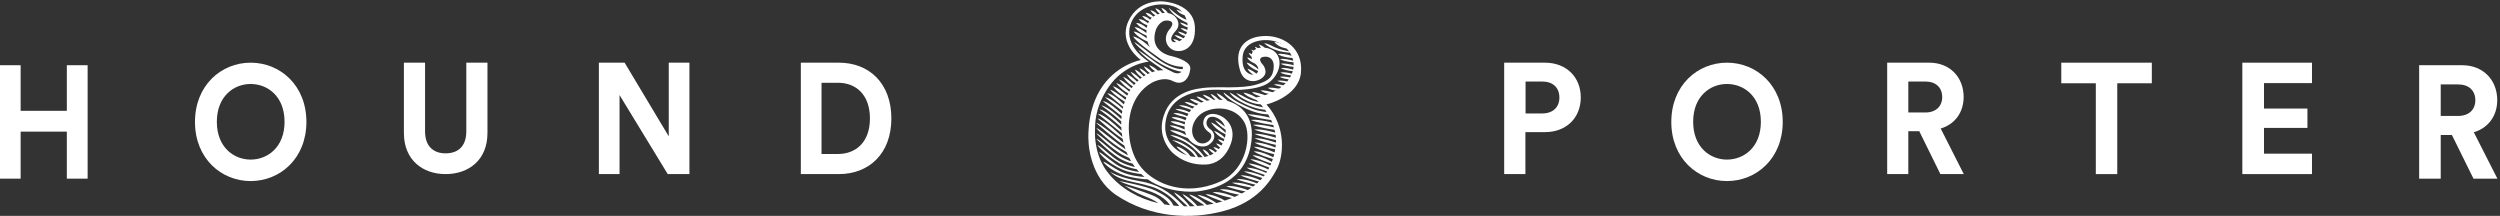
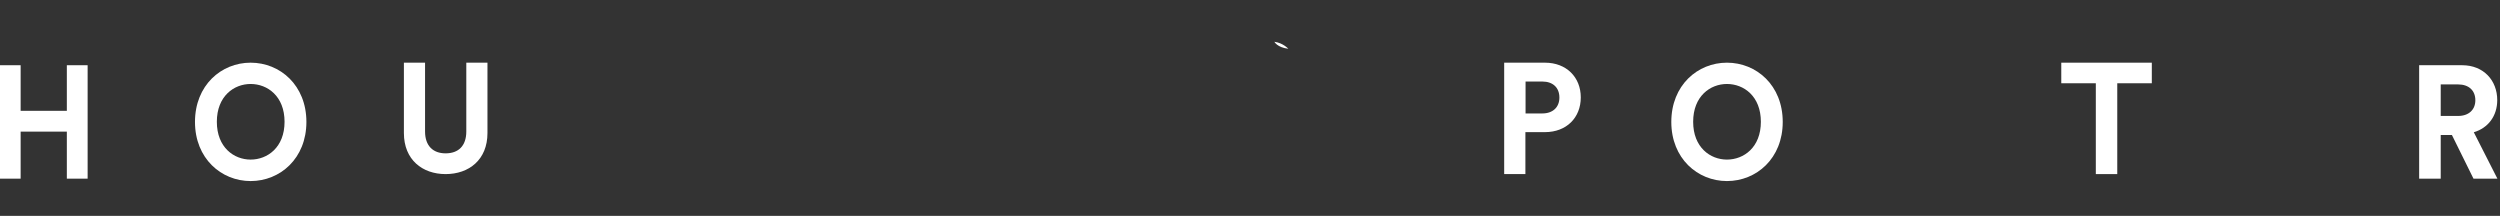
<svg xmlns="http://www.w3.org/2000/svg" width="100%" height="100%" viewBox="0 0 359 31" xml:space="preserve" style="fill-rule:evenodd;clip-rule:evenodd;stroke-linejoin:round;stroke-miterlimit:2;">
  <rect x="0" y="0" width="359" height="31" fill="#333333" stroke="none" />
  <g>
    <g>
      <g>
        <g>
          <g transform="matrix(1,0,0,1,156,0)">
-             <path d="M25.656,13.661C25.382,13.564 24.402,13.234 23.79,13.223C23.79,13.223 23.976,13.571 25.052,13.836C24.827,13.895 24.601,13.946 24.375,13.992C23.419,13.391 22.566,13.295 22.566,13.295C22.821,13.757 23.998,14.215 24.453,14.378C24.532,14.453 24.621,14.541 24.717,14.64C24.309,14.561 23.512,14.366 22.892,14.015C22.066,13.547 21.532,13.367 21.532,13.367C21.532,13.367 21.782,13.851 23.083,14.461C24.109,14.941 24.776,14.985 25.034,14.982C25.154,15.118 25.28,15.266 25.408,15.428C24.144,15.197 22.822,14.717 22.093,14.212C21.319,13.675 20.561,13.255 20.561,13.255C20.974,14.009 22.074,14.552 22.074,14.552C23.75,15.514 25.155,15.728 25.66,15.762C25.733,15.863 25.806,15.966 25.878,16.075C25.648,16.055 25.148,15.998 24.507,15.842C23.619,15.626 21.729,14.735 21.025,14.231C20.299,13.712 19.711,13.269 19.711,13.269C19.711,13.269 19.656,14.014 22.769,15.521C24.539,16.378 25.793,16.423 26.096,16.42C26.189,16.572 26.279,16.73 26.365,16.894C24.423,16.407 23.156,16.405 23.156,16.405C23.792,16.876 26.033,17.171 26.532,17.232C26.59,17.353 26.644,17.478 26.696,17.605C24.44,17.035 23.612,17.231 23.612,17.231C24.619,17.641 26.232,17.874 26.827,17.95C26.868,18.062 26.905,18.176 26.94,18.292C24.724,17.738 23.91,17.931 23.91,17.931C24.87,18.322 26.379,18.552 27.035,18.639C27.067,18.769 27.097,18.902 27.121,19.037C24.926,18.429 24.11,18.6 24.11,18.6C25.04,19.008 26.502,19.274 27.176,19.381C27.193,19.512 27.207,19.644 27.216,19.778C24.993,19.079 24.154,19.227 24.154,19.227C25.088,19.671 26.577,19.987 27.231,20.111C27.233,20.232 27.232,20.355 27.227,20.478C25.005,19.719 24.159,19.848 24.159,19.848C25.079,20.312 26.551,20.661 27.206,20.802C27.195,20.929 27.179,21.056 27.161,21.184C25.047,20.324 24.157,20.483 24.157,20.483C25.092,21.012 26.561,21.336 27.119,21.446C27.093,21.596 27.064,21.743 27.033,21.886C24.945,20.96 24.051,21.092 24.051,21.092C24.964,21.646 26.41,22.015 26.973,22.144C26.936,22.296 26.897,22.444 26.854,22.589C24.906,21.592 24.038,21.742 24.038,21.742C24.865,22.27 26.145,22.652 26.783,22.821C26.737,22.964 26.689,23.103 26.638,23.238C24.732,22.181 23.863,22.299 23.863,22.299C24.663,22.849 25.908,23.273 26.548,23.468C26.506,23.571 26.462,23.671 26.417,23.77C25.853,23.468 24.755,22.959 23.573,22.849C23.573,22.849 23.72,23.137 26.277,24.061C26.229,24.157 26.178,24.252 26.127,24.344C25.554,24.048 24.459,23.563 23.29,23.471C23.29,23.471 23.439,23.753 25.96,24.629C25.916,24.699 25.872,24.767 25.827,24.835C25.235,24.555 24.157,24.125 23.018,24.068C23.018,24.068 23.17,24.34 25.628,25.12C25.575,25.193 25.521,25.265 25.465,25.335C24.782,25.033 23.683,24.631 22.623,24.606C22.623,24.606 22.994,24.892 25.279,25.559C25.183,25.671 25.085,25.778 24.984,25.883C24.404,25.609 23.314,25.18 22.151,25.169C22.151,25.169 22.31,25.4 24.79,26.076C24.696,26.167 24.601,26.256 24.503,26.341C23.936,26.091 22.786,25.668 21.574,25.702C21.574,25.702 21.744,25.93 24.291,26.521C24.179,26.612 24.066,26.699 23.951,26.784C23.405,26.563 22.19,26.149 20.927,26.236C20.927,26.236 21.107,26.46 23.718,26.952C23.543,27.073 23.365,27.188 23.185,27.298C22.508,27.035 21.259,26.632 20.095,26.713C20.095,26.713 20.49,27.023 22.856,27.492C22.678,27.594 22.497,27.692 22.314,27.787C21.648,27.524 20.37,27.102 19.181,27.184C19.181,27.184 19.579,27.496 21.956,27.966C21.86,28.014 21.762,28.061 21.665,28.107C21.542,28.165 21.415,28.222 21.287,28.278C20.675,28.009 19.375,27.518 18.127,27.577C18.127,27.577 18.474,27.899 20.922,28.432C20.595,28.566 20.253,28.692 19.895,28.81C19.4,28.507 18.352,27.959 17.126,27.866C17.126,27.866 17.155,28.098 19.533,28.923C19.252,29.008 18.964,29.088 18.664,29.16C18.202,28.818 17.195,28.171 15.97,27.97C15.97,27.97 15.98,28.205 18.3,29.241C17.979,29.311 17.647,29.372 17.305,29.425C16.886,29.028 15.961,28.26 14.768,27.909C14.768,27.909 14.751,28.145 16.959,29.474C16.627,29.518 16.286,29.553 15.936,29.578C15.53,29.087 14.802,28.339 13.828,27.868C13.828,27.868 13.778,28.083 15.55,29.605C15.325,29.616 15.096,29.624 14.863,29.627C14.531,29.168 13.748,28.213 12.616,27.632C12.616,27.632 12.557,27.866 14.543,29.627C14.368,29.627 14.193,29.626 14.015,29.621C11.816,27.343 10.098,26.412 7.481,25.979C4.832,25.54 3.383,24.663 3.383,24.663C4.965,26.077 6.485,25.933 9.257,26.771C11.632,27.489 12.991,29.133 13.332,29.59C13.061,29.574 12.786,29.55 12.506,29.522C12.104,28.57 11.262,28.052 9.98,27.4C8.629,26.712 4.702,25.985 4.702,25.985C5.59,26.431 6.462,26.676 8.471,27.256C10.912,27.96 11.769,29.067 12.008,29.464C11.944,29.457 11.883,29.451 11.82,29.443C11.615,29.416 11.41,29.384 11.207,29.349C10.802,28.941 10.641,28.522 9.418,28.015C8.196,27.509 5.489,26.653 5.489,26.653C6.31,27.164 7.049,27.649 8.353,28.172C9.266,28.539 9.898,28.828 10.337,29.172C7.554,28.53 5.002,27.135 3.167,24.882C1.18,22.442 1.227,19.406 1.239,18.913C1.264,17.839 1.137,15.796 2.939,12.889C4.762,9.947 7.525,9.019 8.981,8.852C8.981,8.852 5.349,6.773 6.317,3.607C7.375,0.142 12.201,0.041 13.672,1.613C13.705,1.648 13.736,1.684 13.767,1.721C13.551,1.591 13.271,1.459 12.935,1.378C12.935,1.378 13.268,1.942 14.094,2.182C14.216,2.392 14.313,2.613 14.385,2.84C13.322,2.488 11.826,1.112 11.826,1.112C11.826,1.112 12.322,2.341 14.496,3.286C14.517,3.407 14.532,3.528 14.54,3.649C14.298,3.498 13.918,3.311 13.433,3.233C13.433,3.233 13.775,3.725 14.545,3.92C14.541,4.05 14.531,4.179 14.511,4.305C14.267,4.183 13.931,4.057 13.526,4.011C13.526,4.011 13.821,4.399 14.449,4.593C14.414,4.72 14.369,4.842 14.315,4.958C14.077,4.808 13.667,4.602 13.136,4.53C13.136,4.53 13.471,4.988 14.201,5.175C14.127,5.297 14.04,5.409 13.942,5.511C13.729,5.364 13.277,5.101 12.664,5.018C12.664,5.018 13.009,5.49 13.762,5.671C13.637,5.77 13.496,5.853 13.339,5.919C13.158,5.782 12.869,5.631 12.452,5.613C12.452,5.613 12.589,5.838 12.9,6.045C12.461,6.114 12.25,5.955 12.201,5.696C12.201,5.696 12.036,5.281 12.835,4.429C13.551,3.665 13.063,2.844 13.063,2.844C13.063,2.844 12.692,2.012 11.693,1.866C11.607,1.7 11.355,1.316 10.78,1.13C10.78,1.13 10.889,1.504 11.287,1.848C11.246,1.85 11.207,1.849 11.165,1.853C11.061,1.863 10.962,1.877 10.866,1.892C10.781,1.739 10.515,1.349 9.913,1.185C9.913,1.185 10.061,1.614 10.555,1.955C10.425,1.988 10.307,2.028 10.193,2.071C10.083,1.915 9.782,1.579 9.197,1.476C9.197,1.476 9.385,1.898 9.92,2.192C9.803,2.253 9.694,2.319 9.595,2.392C9.522,2.291 9.192,1.891 8.511,1.833C8.511,1.833 8.777,2.345 9.401,2.553C9.305,2.643 9.219,2.738 9.143,2.838C9.03,2.707 8.659,2.338 8.019,2.282C8.019,2.282 8.362,2.854 9.01,3.04C8.95,3.14 8.897,3.244 8.854,3.349C8.617,3.142 8.08,2.736 7.507,2.746C7.507,2.746 7.948,3.38 8.76,3.618C8.72,3.751 8.69,3.885 8.669,4.019C8.371,3.768 7.724,3.284 7.153,3.294C7.153,3.294 7.606,3.982 8.633,4.315C8.622,4.461 8.618,4.604 8.621,4.742C8.22,4.422 7.469,3.888 6.929,3.898C6.929,3.898 7.337,4.603 8.64,5.098C8.654,5.249 8.672,5.387 8.692,5.51C8.152,5.104 7.29,4.524 6.789,4.533C6.789,4.533 7.29,5.362 8.789,5.966C8.803,6.021 8.813,6.053 8.813,6.053C8.887,6.315 8.998,6.552 9.138,6.767C8.689,6.343 7.695,5.484 6.751,5.221C6.751,5.221 6.471,5.534 10.703,8.502C12.115,9.492 13.354,9.598 13.855,9.594C13.867,9.692 13.86,9.801 13.831,9.921C13.458,9.95 11.987,9.907 9.473,7.912C9.473,7.912 7.125,6.092 6.856,6.043C6.856,6.043 7.256,6.58 8.106,7.28C8.106,7.28 10.788,9.802 13.645,10.307C13.322,10.673 12.761,10.501 12.544,10.414C11.919,10.117 11.106,9.736 10.088,9.058C10.088,9.058 7.718,7.3 7.44,7.194C7.44,7.194 7.861,7.703 8.746,8.43C8.746,8.43 9.717,9.166 11.08,10.095C10.826,10.083 10.551,10.092 10.268,10.137C10.059,9.938 9.581,9.527 9.022,9.359C9.022,9.359 9.215,9.827 9.891,10.222C9.854,10.232 9.817,10.24 9.78,10.252C9.658,10.29 9.542,10.33 9.43,10.371C9.229,10.15 8.792,9.722 8.259,9.516C8.259,9.516 8.429,10.031 9.129,10.487C9.014,10.534 8.905,10.584 8.798,10.635C8.595,10.413 8.16,9.989 7.632,9.785C7.632,9.785 7.804,10.313 8.529,10.774C8.422,10.834 8.318,10.896 8.217,10.963C8.077,10.794 7.583,10.238 6.97,9.984C6.97,9.984 7.189,10.631 7.979,11.128C7.891,11.193 7.804,11.262 7.717,11.334C7.492,11.091 6.925,10.526 6.352,10.314C6.352,10.314 6.727,11.036 7.517,11.51C7.439,11.582 7.361,11.657 7.282,11.736C7.099,11.541 6.418,10.854 5.778,10.648C5.778,10.648 6.243,11.48 7.088,11.939C7.008,12.024 6.927,12.115 6.846,12.208C6.656,12.005 5.918,11.252 5.274,11.044C5.274,11.044 5.833,11.94 6.684,12.4C6.613,12.487 6.546,12.576 6.48,12.667C6.269,12.46 5.358,11.6 4.69,11.421C4.69,11.421 5.451,12.464 6.325,12.895C6.269,12.981 6.216,13.069 6.164,13.157C5.881,12.901 4.933,12.079 4.287,11.93C4.287,11.93 5.044,12.941 6.025,13.41C5.969,13.517 5.915,13.625 5.865,13.733C5.506,13.417 4.452,12.525 3.822,12.38C3.822,12.38 4.162,13.088 5.746,14C5.699,14.112 5.655,14.223 5.614,14.333C5.27,14.037 4.055,13.025 3.399,12.884C3.399,12.884 3.898,13.63 5.518,14.6C5.473,14.734 5.43,14.866 5.392,14.994C3.591,13.275 3.002,13.403 3.002,13.403C3.124,13.574 4.979,15.085 5.296,15.342C5.272,15.434 5.25,15.524 5.231,15.608C3.391,13.928 2.68,13.974 2.68,13.974C2.825,14.129 4.838,15.681 5.164,15.931C5.161,15.945 5.158,15.96 5.156,15.973C5.139,16.066 5.118,16.197 5.097,16.358C3.023,14.398 2.385,14.541 2.385,14.541C2.532,14.698 4.756,16.441 5.06,16.679C5.047,16.81 5.036,16.953 5.027,17.108C2.956,15.152 2.143,15.138 2.143,15.138C3.782,16.357 4.828,17.271 5.013,17.434C5.009,17.581 5.007,17.736 5.008,17.898C2.518,15.537 1.874,15.726 1.874,15.726C3.51,16.941 4.786,18.068 5.019,18.277C5.026,18.432 5.035,18.593 5.049,18.758C2.195,16.066 1.673,16.373 1.673,16.373C2.015,16.651 4.74,18.852 5.088,19.132C5.107,19.304 5.132,19.48 5.162,19.659C4.894,19.393 2.685,17.223 1.594,17.008C1.594,17.008 3.826,19.083 5.211,19.934C5.247,20.118 5.287,20.305 5.334,20.494C4.817,20.067 1.68,17.488 1.442,17.676C1.442,17.676 4.046,20.024 5.444,20.896C5.497,21.077 5.555,21.26 5.62,21.443C5.365,21.26 4.552,20.669 3.732,20.033C2.741,19.265 1.743,18.431 1.426,18.394C1.426,18.394 3.16,20.393 5.769,21.835C5.834,21.994 5.904,22.153 5.978,22.313C5.72,22.166 4.611,21.526 3.738,20.858C2.743,20.096 1.764,19.203 1.447,19.168C1.447,19.168 2.738,20.643 4.671,21.925C5.112,22.219 5.656,22.471 6.16,22.679C6.245,22.843 6.336,23.007 6.434,23.17C6.144,23.077 4.894,22.639 3.732,21.663C2.77,20.856 1.764,19.976 1.447,19.941C1.447,19.941 2.738,21.415 4.671,22.698C5.104,22.985 6.052,23.399 6.635,23.489C6.745,23.656 6.863,23.823 6.987,23.988C6.651,23.919 5.12,23.565 3.916,22.619C2.929,21.845 1.899,20.862 1.581,20.838C1.581,20.838 2.476,22.109 4.905,23.555C5.34,23.814 6.609,24.213 7.232,24.297C7.261,24.332 7.287,24.367 7.316,24.401C7.401,24.501 7.488,24.598 7.576,24.692C6.979,24.615 5.348,24.342 4.211,23.547C3.185,22.829 2.128,21.866 1.81,21.86C1.81,21.86 2.705,23.276 5.286,24.407C5.886,24.671 7.19,24.928 7.876,24.994C8.031,25.141 8.191,25.277 8.353,25.408C7.719,25.375 6.251,25.236 4.975,24.65C3.843,24.129 2.731,23.207 2.413,23.236C2.413,23.236 3.275,24.466 5.59,25.232C6.211,25.438 8.028,25.772 8.79,25.739C11.633,27.728 15.287,27.591 16.041,27.475C16.936,27.338 22.378,26.812 23.568,21.113C24.599,16.177 21.434,14.824 20.297,14.502C20.104,14.308 19.337,13.567 18.71,13.389C18.71,13.389 18.908,13.847 19.6,14.362C19.455,14.343 19.262,14.324 19.036,14.313C18.752,14.021 18.291,13.61 17.841,13.483C17.841,13.483 18.003,13.856 18.543,14.308C18.442,14.31 18.338,14.315 18.232,14.323C17.946,14.105 17.285,13.647 16.716,13.6C16.716,13.6 16.991,14.005 17.751,14.375C17.599,14.398 17.445,14.427 17.289,14.464C16.966,14.25 16.338,13.879 15.807,13.862C15.807,13.862 16.098,14.252 16.872,14.583C16.742,14.626 16.614,14.675 16.485,14.731C16.196,14.564 15.449,14.17 14.858,14.203C14.858,14.203 15.191,14.615 16.11,14.916C15.995,14.981 15.882,15.051 15.771,15.129C15.446,14.958 14.673,14.594 14.097,14.646C14.097,14.646 14.594,15.079 15.523,15.317C15.423,15.4 15.327,15.491 15.234,15.587C14.044,14.977 13.295,15.132 13.295,15.132C13.295,15.132 13.722,15.349 14.1,15.457C14.603,15.602 14.893,15.717 15.05,15.79C14.964,15.893 14.88,16.001 14.801,16.118C13.709,15.552 12.784,15.652 12.784,15.652C13.107,15.862 13.615,16.006 14.091,16.137C14.347,16.207 14.543,16.277 14.67,16.327C14.603,16.441 14.539,16.559 14.479,16.685C13.189,16.074 12.486,16.248 12.486,16.248C12.943,16.497 13.386,16.634 13.824,16.72C14.105,16.774 14.285,16.86 14.379,16.916C14.33,17.037 14.285,17.157 14.25,17.274C13.034,16.672 12.238,16.831 12.238,16.831C12.51,17.127 13.726,17.414 14.186,17.514C14.157,17.637 14.136,17.758 14.122,17.876C12.916,17.287 12.093,17.427 12.093,17.427C12.396,17.776 13.594,18.052 14.099,18.156C14.094,18.309 14.098,18.459 14.115,18.603C12.757,17.915 11.985,18.01 11.985,18.01C12.088,18.234 13.701,18.754 14.168,18.9C14.209,19.082 14.266,19.254 14.339,19.415C13.064,18.65 12.01,18.684 12.01,18.684C12.386,19.055 14.164,19.686 14.571,19.827C15.317,20.92 16.76,21.352 17.573,20.796C18.953,19.853 18.163,18.851 17.954,18.684C17.745,18.517 16.879,18.016 17.421,17.083C17.809,16.415 19.461,16.829 19.907,18.204C19.466,17.843 18.917,17.439 18.474,17.263C18.474,17.263 18.944,17.959 20,18.64C20.017,18.781 20.02,18.93 20.012,19.086C19.715,18.788 18.833,17.954 17.91,17.571C17.91,17.571 18.46,18.606 19.994,19.282C19.974,19.448 19.937,19.622 19.884,19.803C19.687,19.576 19.191,19.09 18.335,18.782C18.335,18.782 18.688,19.476 19.83,19.978C19.795,20.079 19.756,20.182 19.711,20.288C19.71,20.291 19.708,20.294 19.708,20.297C19.52,20.168 19.257,20.05 18.895,20.007C18.895,20.007 19.061,20.307 19.569,20.593C19.513,20.703 19.454,20.807 19.393,20.905C19.214,20.776 18.967,20.656 18.63,20.598C18.63,20.598 18.767,20.879 19.209,21.177C19.146,21.263 19.08,21.344 19.012,21.42C18.833,21.289 18.584,21.167 18.243,21.109C18.243,21.109 18.372,21.372 18.781,21.658C18.694,21.739 18.605,21.814 18.515,21.883C18.346,21.69 18.055,21.464 17.569,21.359C17.569,21.359 17.722,21.706 18.263,22.056C18.085,22.165 17.903,22.254 17.719,22.326C17.642,22.124 17.4,21.676 16.717,21.428C16.717,21.428 16.856,21.9 17.542,22.39C17.347,22.454 17.15,22.498 16.955,22.529C16.807,22.285 16.274,21.522 14.877,20.531C13.171,19.319 12.048,19.398 12.048,19.398C12.048,19.398 12.302,19.575 13.564,20.105C14.545,20.517 15.277,21.159 15.601,21.487C15.864,21.753 16.487,22.348 16.711,22.561C16.481,22.584 16.256,22.589 16.04,22.581C15.652,21.941 15.621,21.758 14.465,20.983C13.197,20.131 12.334,20.125 12.334,20.125C12.334,20.125 12.876,20.384 13.932,20.983C15.146,21.671 15.561,22.332 15.673,22.554C15.404,22.525 15.16,22.481 14.951,22.433C14.209,21.305 12.968,21.028 12.968,21.028C12.948,21.247 14.004,21.994 14.439,22.292C14.322,22.253 14.256,22.227 14.256,22.227C14.256,22.227 10.421,20.951 11.522,16.798C12.683,12.417 19.181,12.899 19.181,12.899C19.181,12.899 24.463,13.292 26.299,11.799C28.136,10.306 28.215,7.879 26.566,7.113C26.231,6.958 25.895,6.868 25.577,6.835C25.45,6.7 25.209,6.53 24.748,6.38C24.748,6.38 24.822,6.557 25.071,6.83C24.926,6.844 24.789,6.872 24.66,6.911C24.535,6.844 24.379,6.775 24.18,6.711C24.18,6.711 24.23,6.829 24.384,7.022C24.256,7.087 24.144,7.166 24.049,7.259C23.946,7.211 23.827,7.163 23.686,7.117C23.686,7.117 23.738,7.24 23.898,7.44C23.83,7.545 23.781,7.659 23.753,7.778C23.63,7.714 23.48,7.649 23.292,7.588C23.292,7.588 23.385,7.814 23.723,8.152C23.731,8.277 23.757,8.402 23.799,8.522C23.634,8.41 23.405,8.304 23.092,8.253C23.092,8.253 23.257,8.725 24.213,9.133C24.23,9.147 24.246,9.162 24.263,9.176C24.564,9.411 24.695,9.698 24.701,9.962C24.461,9.745 23.777,9.174 23.023,8.98C23.023,8.98 23.291,9.663 24.672,10.195C24.63,10.349 24.543,10.483 24.424,10.58C24.101,10.323 23.638,10.012 23.138,9.868C23.138,9.868 23.287,10.283 23.99,10.736C23.958,10.737 23.926,10.738 23.892,10.734C23.131,10.656 22.242,10.008 22.455,8.017C22.699,5.738 25.804,5.414 27.394,6.033C28.045,6.286 28.661,6.757 29.102,7.364C28.781,7.308 28.168,7.185 27.526,6.969C26.613,6.661 26.486,6.367 25.522,6.183C25.522,6.183 26.603,7.423 29.237,7.564C29.327,7.707 29.408,7.856 29.478,8.011C28.934,7.856 27.903,7.601 27.527,7.781C27.527,7.781 27.891,8.186 29.602,8.331C29.645,8.46 29.681,8.592 29.707,8.726C29.317,8.612 28.389,8.373 27.794,8.483C27.794,8.483 28.198,8.822 29.743,8.946C29.762,9.087 29.768,9.23 29.767,9.376C29.411,9.27 28.522,9.036 27.918,9.148C27.918,9.148 28.251,9.463 29.756,9.601C29.744,9.736 29.724,9.872 29.695,10.009C29.399,9.911 28.563,9.665 27.94,9.78C27.94,9.78 28.281,10.072 29.642,10.222C29.607,10.343 29.565,10.465 29.515,10.587C29.191,10.487 28.46,10.298 27.88,10.405C27.88,10.405 28.089,10.677 29.407,10.827C29.358,10.93 29.303,11.029 29.246,11.127C28.85,11.039 28.234,10.937 27.79,11.025C27.79,11.025 27.924,11.239 29.064,11.406C28.993,11.507 28.918,11.605 28.84,11.699C28.451,11.615 27.874,11.522 27.432,11.593C27.432,11.593 27.498,11.757 28.631,11.933C28.524,12.045 28.412,12.151 28.295,12.253C27.912,12.157 27.373,12.056 26.951,12.107C26.951,12.107 27.004,12.262 28.027,12.472C27.911,12.56 27.792,12.645 27.669,12.726C27.237,12.649 26.541,12.549 26.079,12.604C26.079,12.604 26.276,12.881 27.188,13.014C27.043,13.092 26.897,13.167 26.746,13.237C26.343,13.133 25.55,12.95 25.033,12.976C25.033,12.976 25.225,13.281 26.188,13.473C26.013,13.541 25.835,13.603 25.656,13.661M25.871,5.169C23.283,5.129 21.018,6.524 22.064,10.099C22.819,12.676 25.825,11.546 25.728,10.266C25.728,10.266 25.725,9.7 25.306,9.254C24.874,8.795 24.71,8.233 25.547,8.145C26.385,8.056 27.022,8.616 26.899,9.765C26.775,10.915 26.413,11.573 24.349,12.162C22.284,12.751 19.153,12.437 17.374,12.575C15.844,12.693 12.273,13.066 11.113,16.612C10.41,18.755 11.124,20.465 12.059,21.59C12.059,21.59 13.826,23.813 17.213,23.625C18.522,23.553 19.866,22.807 20.675,20.825C22.286,16.885 17.269,15.079 16.822,17.368C16.822,17.368 16.527,18.281 17.612,18.989C18.696,19.696 16.907,21.375 15.746,20.187C14.586,18.998 15.319,16.7 17.193,15.944C19.067,15.187 21.522,15.57 22.655,17.495C23.787,19.421 23.026,24.303 19.353,26.012C15.68,27.721 11.702,27.328 8.858,25.029C6.012,22.731 6.079,18.802 6.098,18.036C6.117,17.27 6.298,13.684 9.371,11.897C9.371,11.897 11.027,10.915 12.397,11.632C13.768,12.349 14.743,11.436 14.928,9.903C15.08,8.646 12.112,8.03 12.112,8.03C12.112,8.03 8.914,7.428 9.999,4.225C9.999,4.225 10.526,2.87 11.63,2.946C13,3.04 11.988,4.157 11.988,4.157C11.059,5.214 11.331,6.583 12.368,7.133C13.406,7.683 15.794,7.27 15.585,3.842C15.375,0.414 11.027,0.208 11.027,0.208C11.027,0.208 7.516,-0.224 6.031,3.057C4.547,6.337 7.83,8.616 7.83,8.616C7.83,8.616 4.14,9.269 1.94,12.977C-0.106,16.425 0.325,20.511 0.325,20.511C0.325,20.511 0.465,25.46 4.309,28.028C9.13,31.25 14.982,31.597 19.787,30.281C24.593,28.965 26.471,25.969 27.375,24.231C28.279,22.492 28.821,18.272 25.862,15.001C25.862,15.001 30.514,13.911 30.819,10.394C31.123,6.878 28.31,5.205 25.871,5.169" style="fill:white;" />
-           </g>
+             </g>
          <path d="M185,7C185,7 184.236,6.153 183,6C183,6 183.426,6.827 185,7" style="fill:white;" />
          <g transform="matrix(1,0,0,1,0,9)">
            <path d="M9.598,16.655L9.598,9.901L2.963,9.901L2.963,16.655L-0,16.655L-0,0.366L2.963,0.366L2.963,6.914L9.598,6.914L9.598,0.366L12.583,0.366L12.583,16.655L9.598,16.655Z" style="fill:white;" />
          </g>
          <path d="M35.989,22.917C38.404,22.917 40.862,21.169 40.862,17.488C40.862,13.808 38.404,12.059 35.989,12.059C33.597,12.059 31.139,13.808 31.139,17.488C31.139,21.169 33.597,22.917 35.989,22.917M35.989,9C40.225,9 44,12.244 44,17.511C44,22.757 40.225,26 35.989,26C31.775,26 28,22.757 28,17.511C28,12.244 31.775,9 35.989,9" style="fill:white;" />
          <path d="M58,19.107L58,9L61.038,9L61.038,18.887C61.038,20.939 62.183,22.021 63.988,22.021C65.838,22.021 66.961,20.939 66.961,18.887L66.961,9L70,9L70,19.107C70,22.948 67.336,25 63.988,25C60.664,25 58,22.948 58,19.107" style="fill:white;" />
-           <path d="M95.885,25L88.966,13.649L88.966,25L86,25L86,9L89.695,9L96.035,19.584L96.035,9L99,9L99,25L95.885,25Z" style="fill:white;" />
-           <path d="M120.338,22.112C122.834,22.112 124.923,20.487 124.923,17.011C124.923,13.536 122.856,11.888 120.36,11.888L117.97,11.888L117.97,22.112L120.338,22.112ZM115,25L115,9L120.467,9C124.815,9 128,11.957 128,17.011C128,22.067 124.793,25 120.446,25L115,25Z" style="fill:white;" />
          <path d="M221.478,16.29C223.002,16.29 223.929,15.387 223.929,14.01C223.929,12.588 223.002,11.708 221.478,11.708L219.071,11.708L219.071,16.29L221.478,16.29ZM219.048,18.974L219.048,25L216,25L216,9L221.853,9C224.946,9 227,11.098 227,13.987C227,16.899 224.946,18.974 221.853,18.974L219.048,18.974Z" style="fill:white;" />
          <path d="M247.989,22.917C250.403,22.917 252.861,21.169 252.861,17.488C252.861,13.808 250.403,12.059 247.989,12.059C245.596,12.059 243.138,13.808 243.138,17.488C243.138,21.169 245.596,22.917 247.989,22.917M247.989,9C252.225,9 256,12.244 256,17.511C256,22.757 252.225,26 247.989,26C243.775,26 240,22.757 240,17.511C240,12.244 243.775,9 247.989,9" style="fill:white;" />
-           <path d="M276.479,16.154C278.005,16.154 278.901,15.251 278.901,13.942C278.901,12.588 278.005,11.708 276.479,11.708L274.033,11.708L274.033,16.154L276.479,16.154ZM275.606,18.84L274.033,18.84L274.033,25L271,25L271,9L277.045,9C280.057,9 281.978,11.144 281.978,13.92C281.978,16.154 280.712,17.847 278.683,18.456L282,25L278.639,25L275.606,18.84Z" style="fill:white;" />
          <path d="M304.039,11.957L304.039,25L300.96,25L300.96,11.957L296,11.957L296,9L309,9L309,11.957L304.039,11.957Z" style="fill:white;" />
-           <path d="M322,25L322,9L332,9L332,11.934L325.109,11.934L325.109,15.59L331.347,15.59L331.347,18.366L325.109,18.366L325.109,22.067L332,22.067L332,25L322,25Z" style="fill:white;" />
          <g transform="matrix(1,0,0,1,347,9)">
            <path d="M5.986,7.65C7.546,7.65 8.46,6.731 8.46,5.398C8.46,4.019 7.546,3.123 5.986,3.123L3.488,3.123L3.488,7.65L5.986,7.65ZM5.094,10.384L3.488,10.384L3.488,16.655L0.389,16.655L0.389,0.366L6.565,0.366C9.642,0.366 11.604,2.549 11.604,5.375C11.604,7.65 10.311,9.373 8.237,9.992L11.627,16.655L8.192,16.655L5.094,10.384Z" style="fill:white;" />
          </g>
        </g>
      </g>
    </g>
  </g>
</svg>